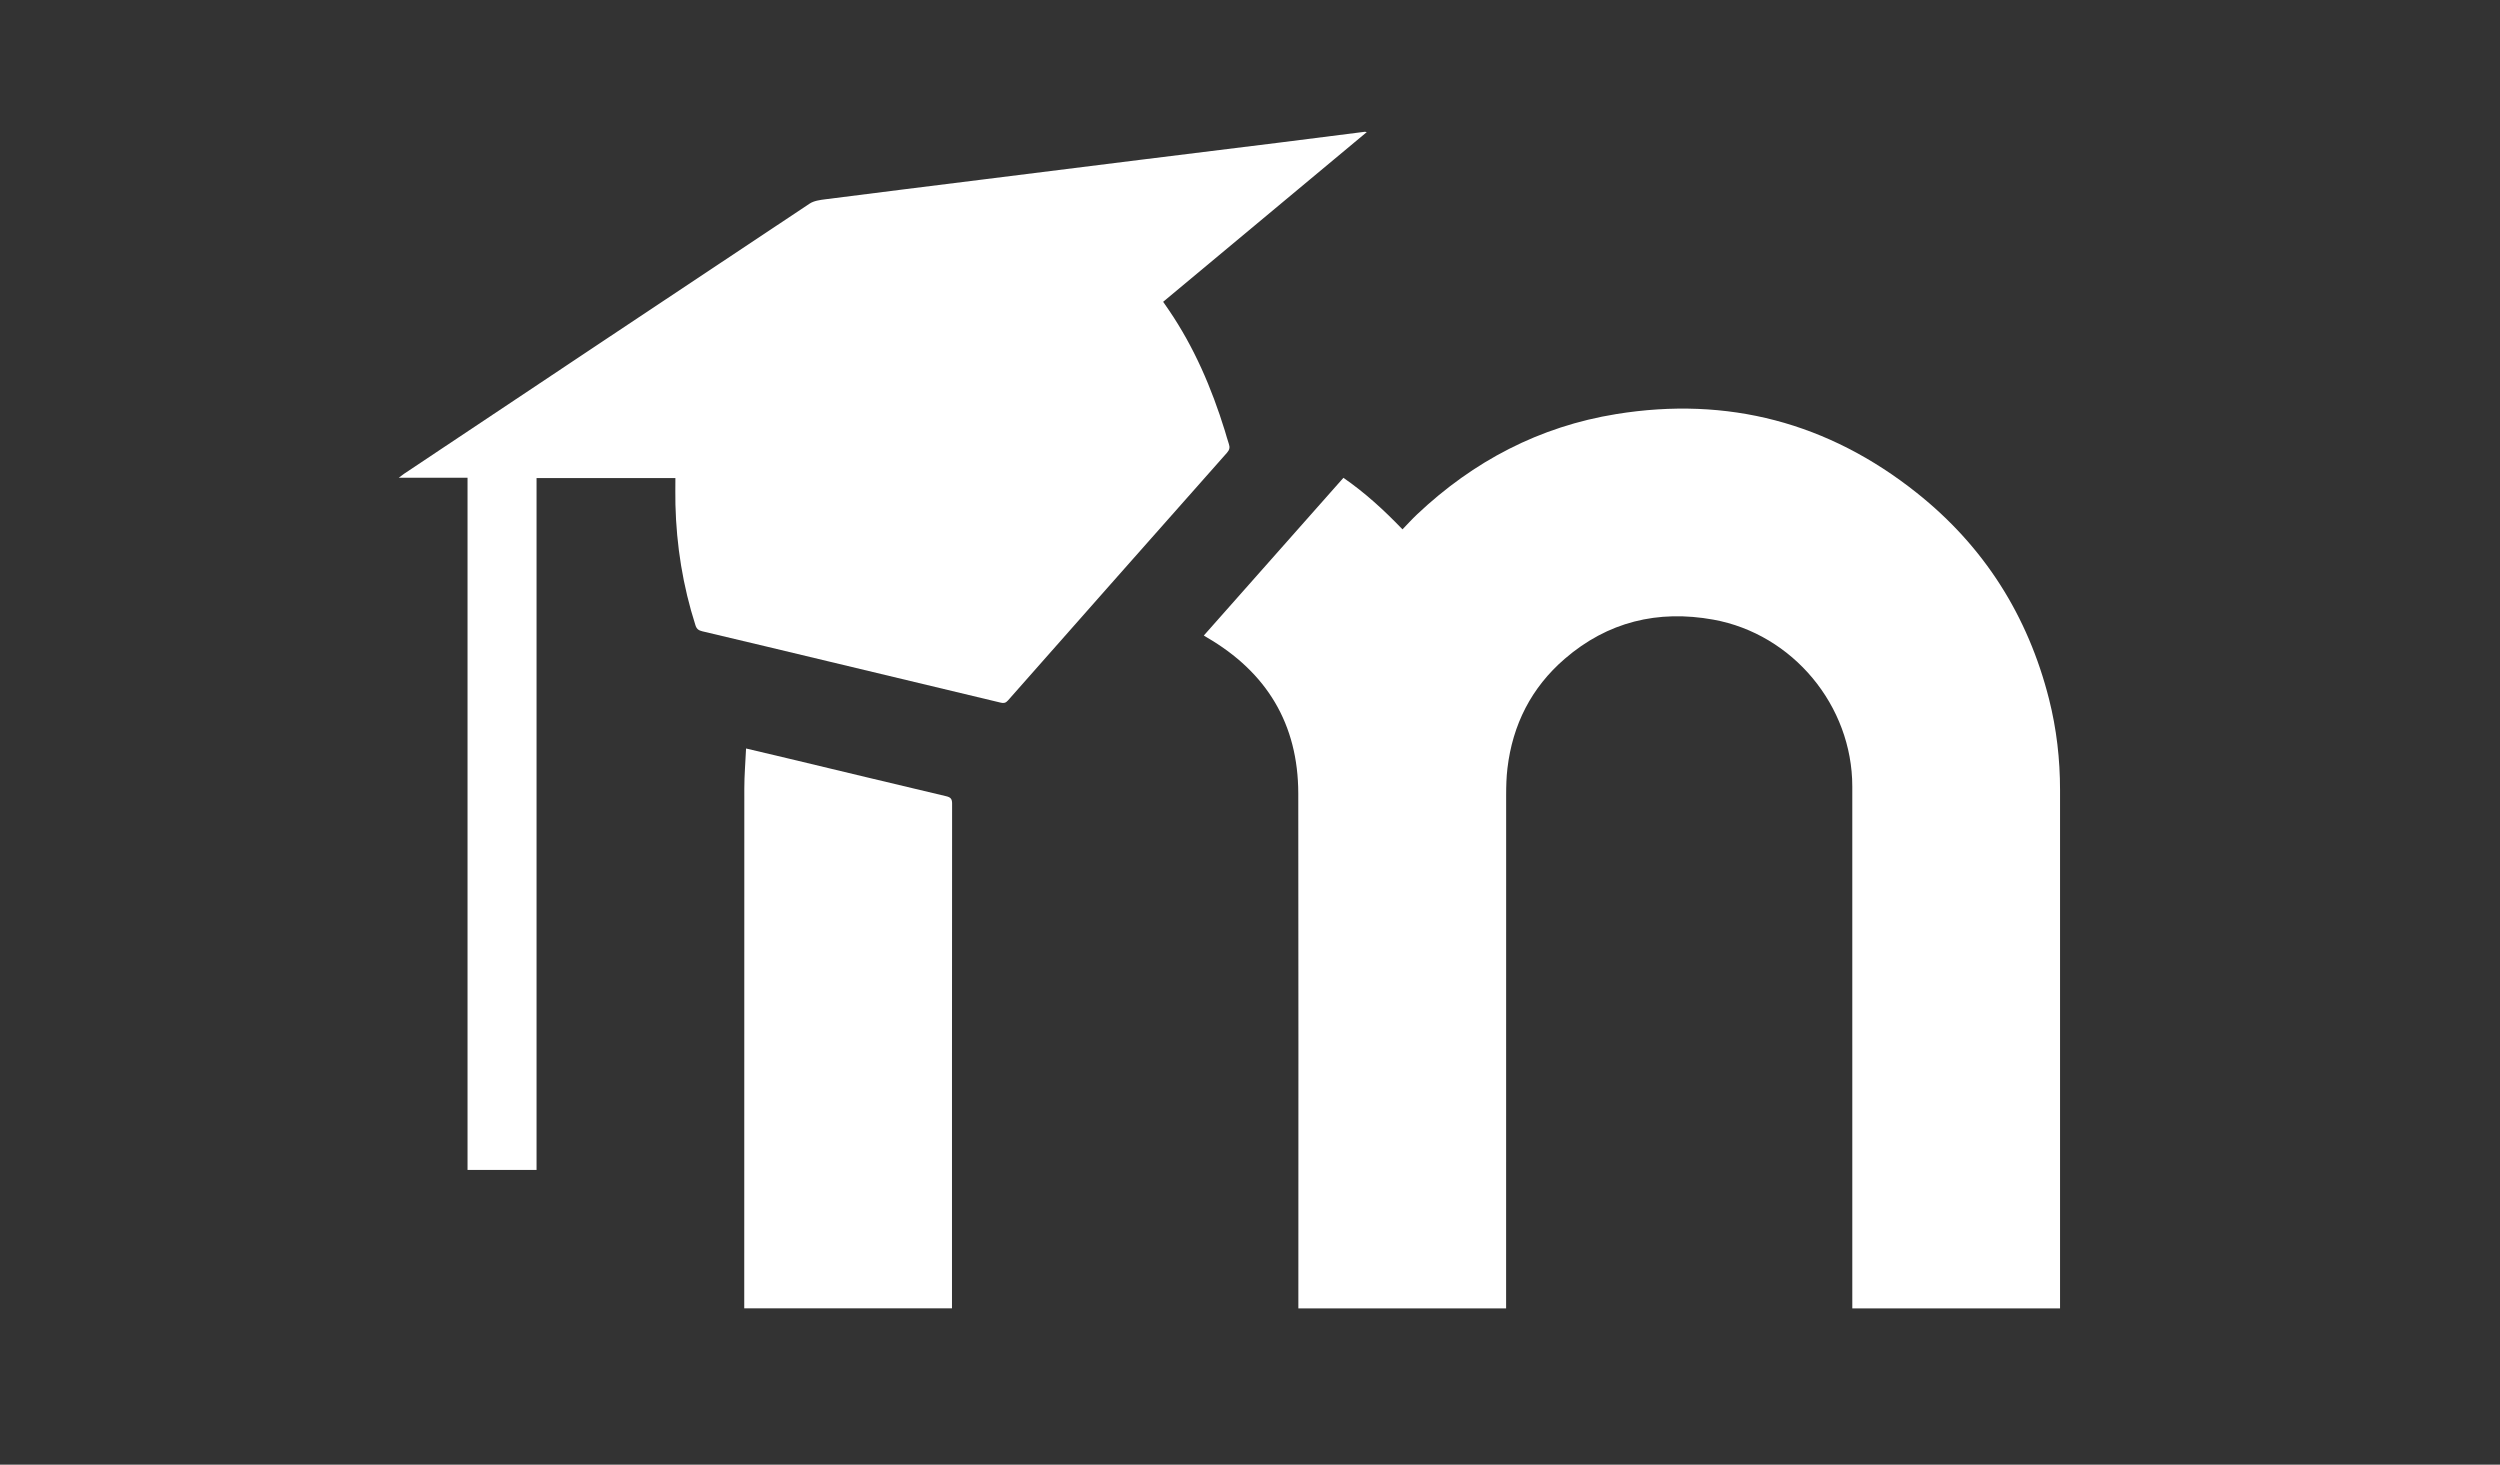
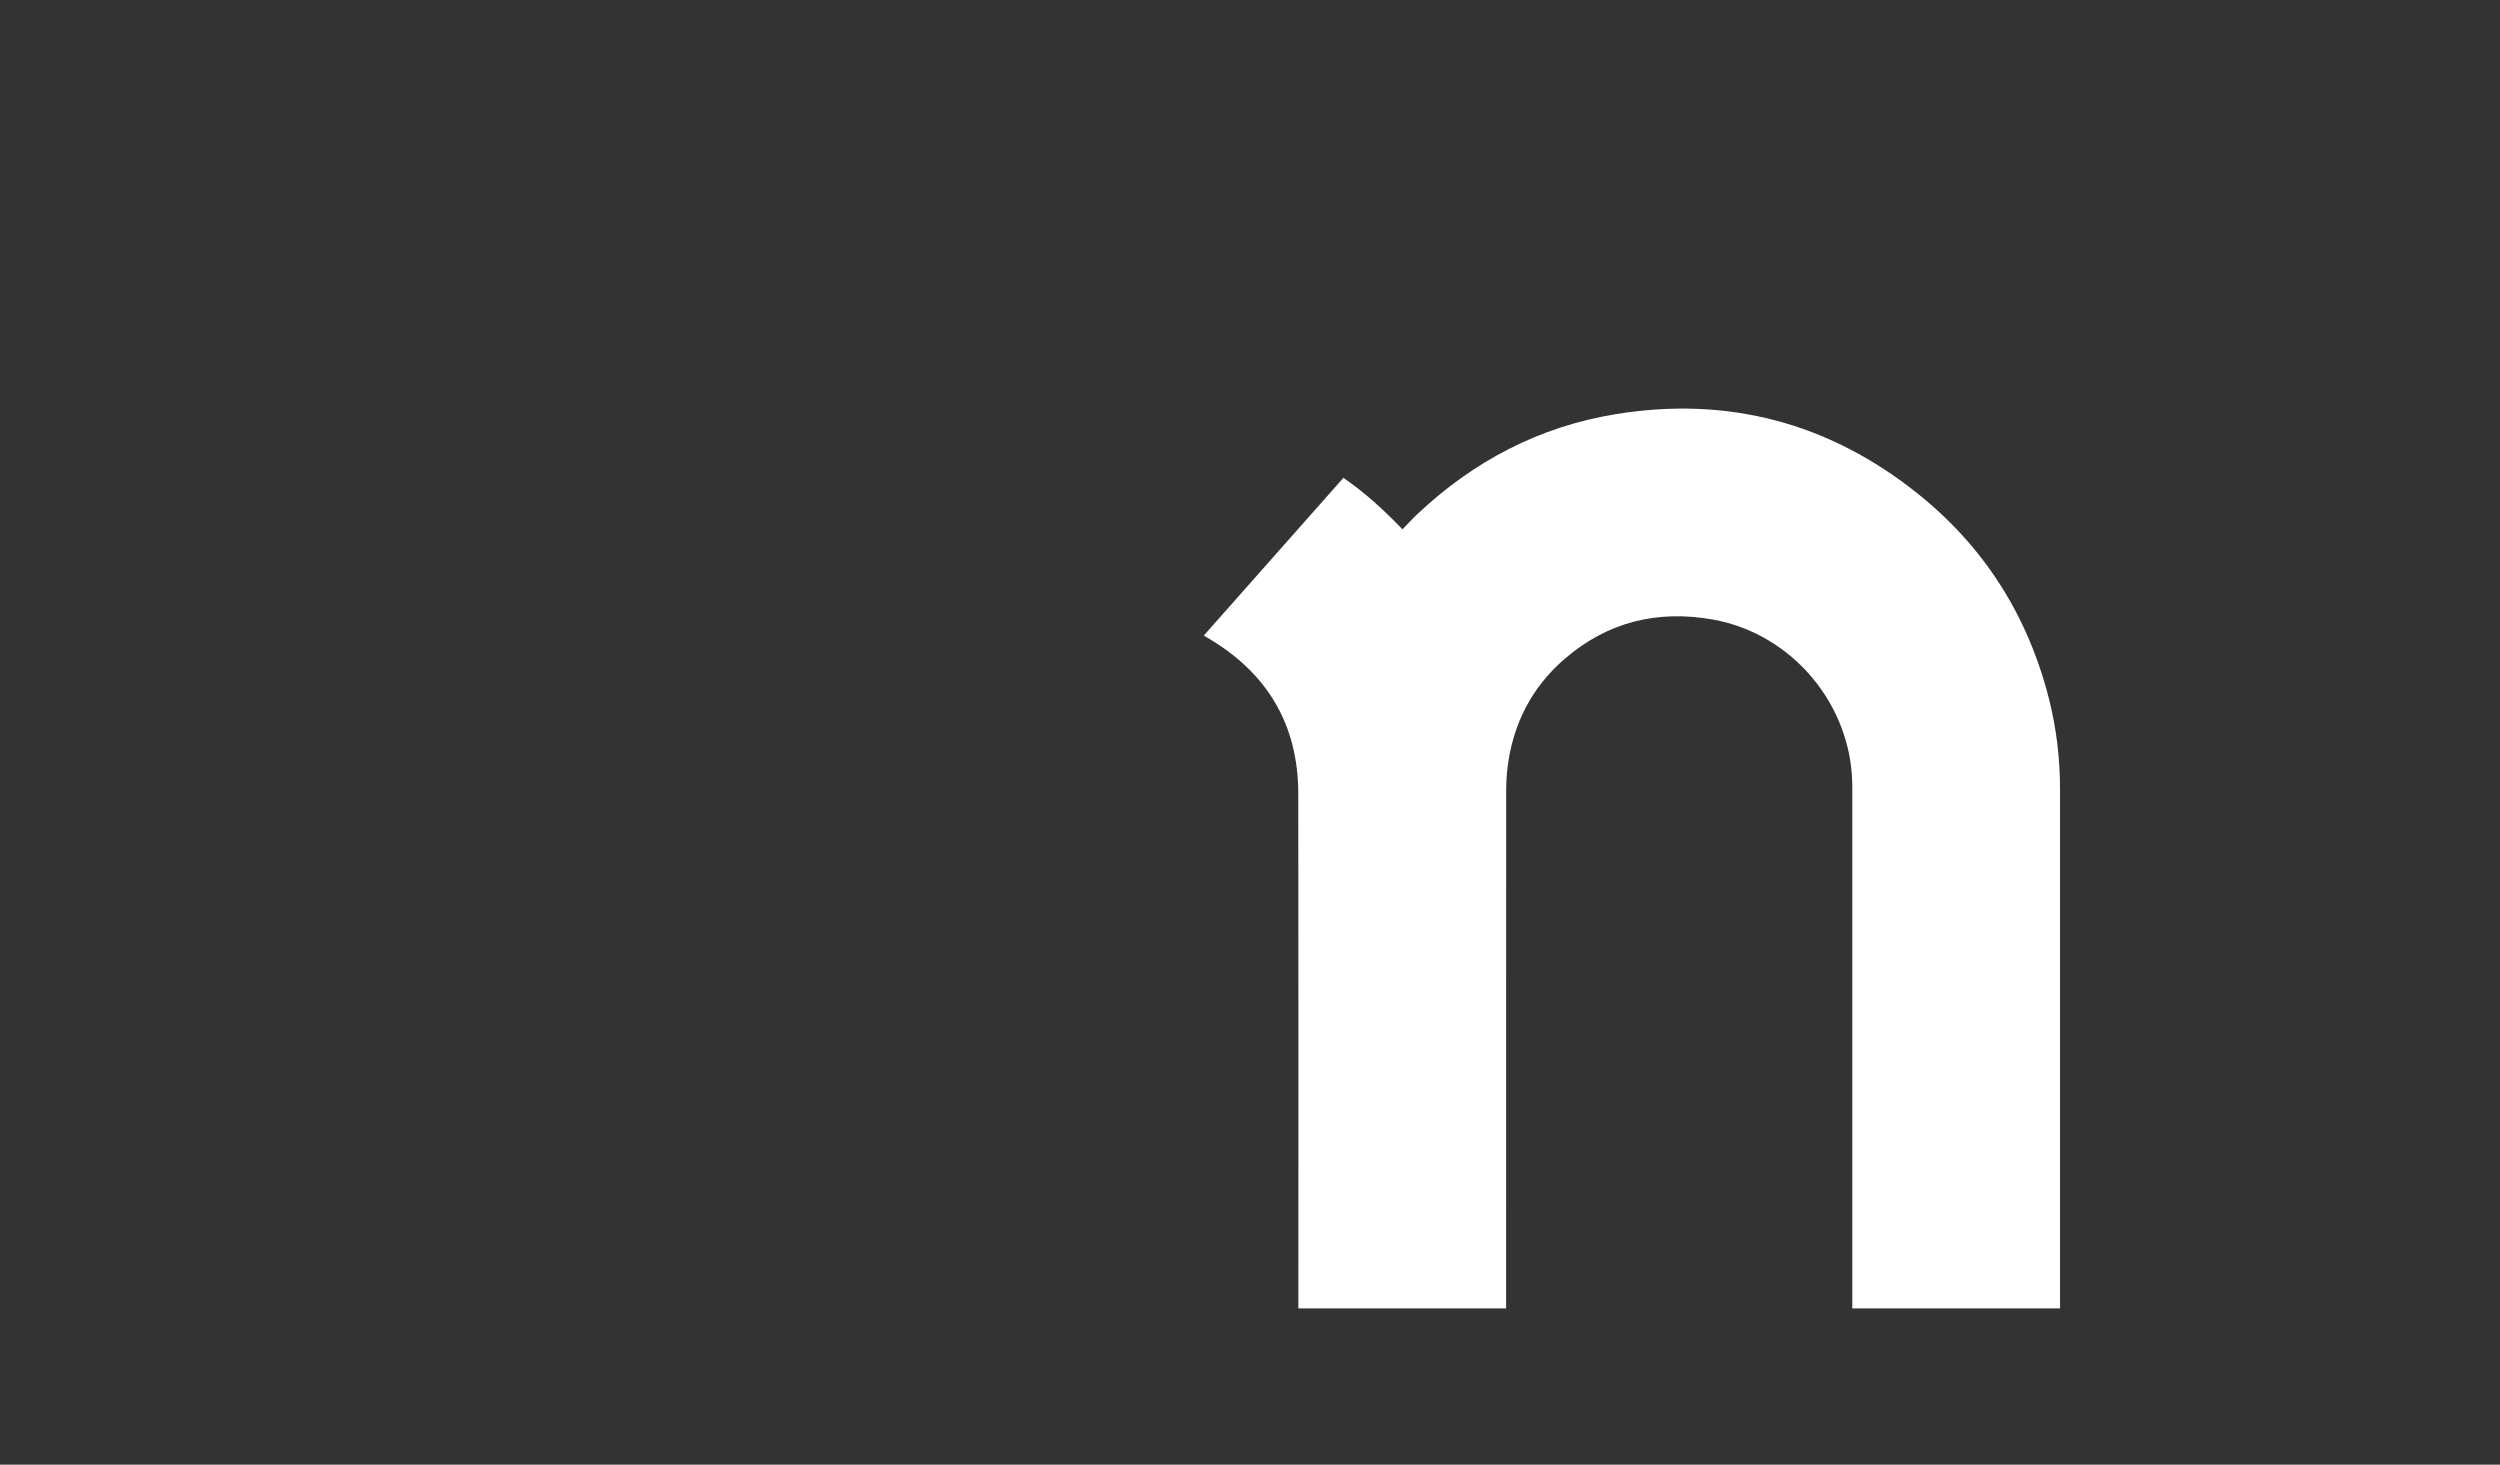
<svg xmlns="http://www.w3.org/2000/svg" version="1.1" id="Layer_1" x="0px" y="0px" width="792px" height="464px" viewBox="0 0 792 464" enable-background="new 0 0 792 464" xml:space="preserve">
  <rect x="0" y="0" width="792" height="464" fill="#333333" stroke="none" />
  <path fill="#FFFFFF" d="M477.135,414.507c-21.993,0-43.756,0-65.814,0c0-0.743,0-1.48,0-2.218c0-53.637,0.059-107.272-0.027-160.909  c-0.035-22.03-9.998-38.424-28.965-49.454c-0.276-0.161-0.544-0.333-0.962-0.591c14.762-16.676,29.462-33.281,44.23-49.964  c6.853,4.735,12.854,10.231,18.708,16.329c1.565-1.614,3.027-3.235,4.607-4.728c17.872-16.884,38.804-27.859,63.121-31.793  c35.35-5.719,67.217,2.706,95.204,24.965c21.315,16.952,35.206,38.893,41.896,65.326c2.389,9.444,3.487,19.057,3.487,28.798  c0,54.13,0,108.26,0,162.391c0,0.59,0,1.178,0,1.838c-21.988,0-43.793,0-65.813,0c0-0.728,0-1.419,0-2.113  c0-54.402,0-108.808-0.002-163.213c0-25.614-18.839-48.321-44.033-52.872c-17.576-3.175-33.463,0.673-47.072,12.417  c-10.562,9.115-16.509,20.835-18.145,34.688c-0.328,2.768-0.404,5.577-0.407,8.367c-0.021,53.418-0.014,106.836-0.014,160.255  C477.135,412.785,477.135,413.543,477.135,414.507z" />
-   <path fill="#FFFFFF" d="M148.115,151.337c-7.305,0-14.304,0-21.778,0c0.771-0.583,1.161-0.908,1.582-1.187  c42.842-28.568,85.678-57.146,128.569-85.642c1.36-0.902,3.261-1.156,4.953-1.372c16.674-2.138,33.355-4.202,50.035-6.286  c16.625-2.079,33.251-4.166,49.879-6.234c14.508-1.805,29.019-3.578,43.528-5.385c9.183-1.144,18.358-2.327,27.539-3.487  c0.099-0.012,0.207,0.037,0.57,0.108c-21.54,17.954-42.952,35.797-64.506,53.762c0.638,0.923,1.252,1.8,1.855,2.687  c7.979,11.739,13.497,24.621,17.682,38.119c0.437,1.41,0.803,2.845,1.286,4.239c0.378,1.085,0.209,1.867-0.596,2.776  c-23.157,26.132-46.284,52.29-69.386,78.471c-0.691,0.785-1.315,0.933-2.254,0.707c-18.027-4.329-36.059-8.641-54.09-12.957  c-13.511-3.233-27.018-6.48-40.539-9.67c-1.149-0.273-1.759-0.751-2.124-1.894c-3.984-12.451-6.03-25.218-6.345-38.271  c-0.065-2.734-0.009-5.471-0.009-8.356c-14.619,0-29.208,0-43.987,0c0,73.067,0,146.08,0,219.178c-7.351,0-14.51,0-21.864,0  C148.115,297.611,148.115,224.604,148.115,151.337z" />
-   <path fill="#FFFFFF" d="M301.588,414.484c-22.021,0-43.818,0-65.812,0c0-54.964-0.013-109.836,0.024-164.708  c0.002-4.148,0.355-8.3,0.553-12.655c4.496,1.063,8.74,2.056,12.979,3.07c16.804,4.025,33.602,8.077,50.418,12.049  c1.444,0.341,1.876,0.866,1.875,2.361c-0.044,52.641-0.037,105.28-0.037,157.92C301.588,413.118,301.588,413.714,301.588,414.484z" />
</svg>